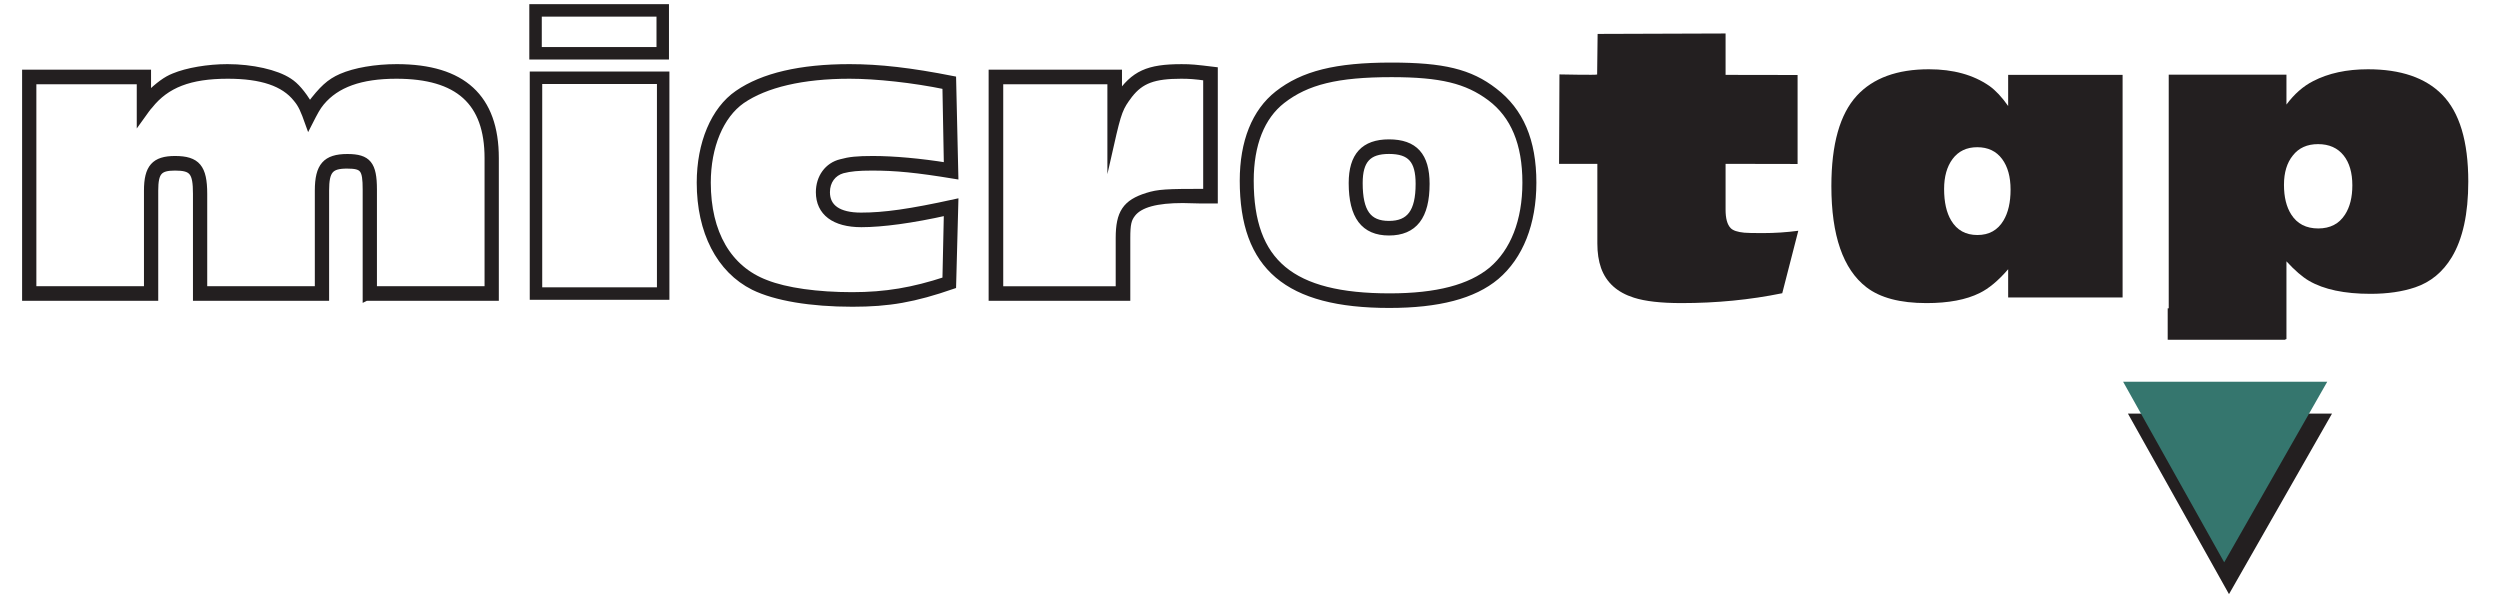
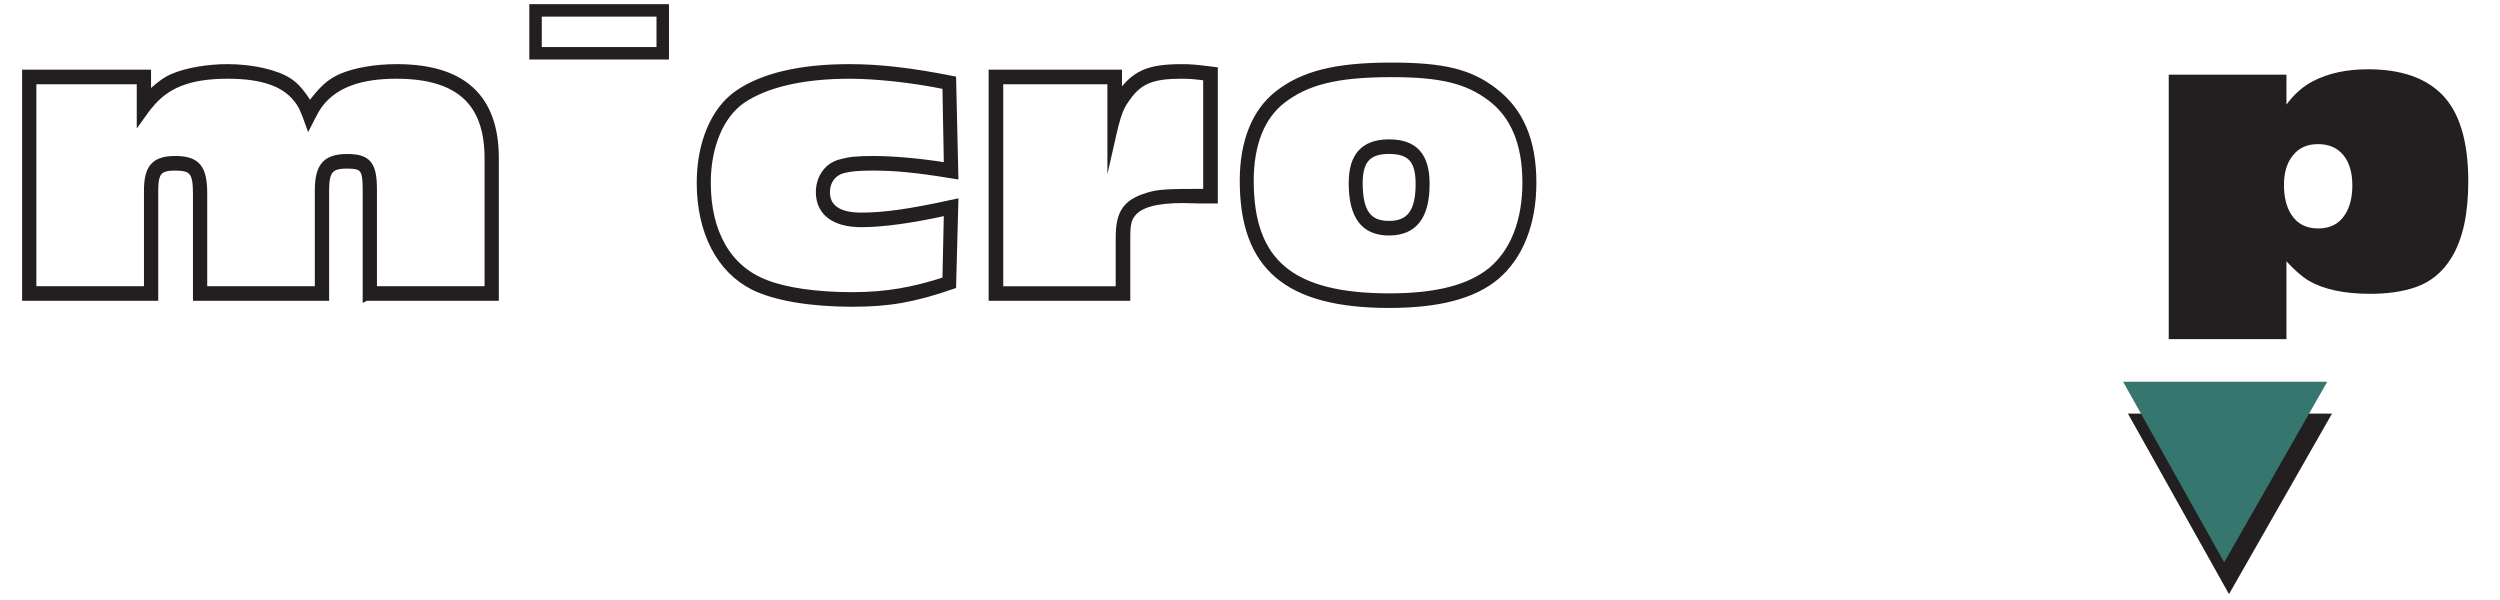
<svg xmlns="http://www.w3.org/2000/svg" xmlns:ns1="http://www.inkscape.org/namespaces/inkscape" xmlns:ns2="http://sodipodi.sourceforge.net/DTD/sodipodi-0.dtd" version="1.1" width="250" height="60" id="svg3148" ns1:version="0.48.4 r" ns2:docname="microtap-logo.svg" ns1:export-filename="/var/www/hermes/mt/packages/microtap/themes/microtap/img/microtap-logo.png" ns1:export-xdpi="90" ns1:export-ydpi="90">
  <ns2:namedview pagecolor="#ffffff" bordercolor="#666666" borderopacity="1" objecttolerance="10" gridtolerance="10" guidetolerance="10" ns1:pageopacity="0" ns1:pageshadow="2" ns1:window-width="1920" ns1:window-height="1121" id="namedview41" showgrid="false" fit-margin-top="0" fit-margin-left="0" fit-margin-right="0" fit-margin-bottom="0" ns1:zoom="3.578494" ns1:cx="174.43193" ns1:cy="34.307696" ns1:window-x="0" ns1:window-y="25" ns1:window-maximized="1" ns1:current-layer="svg3148" />
  <defs id="defs3150">
    <clipPath id="clipPath52">
      <path d="m 372.756,744.735 164.149,0 0,39.628 -164.149,0 0,-39.628 z" id="path54" ns1:connector-curvature="0" />
    </clipPath>
  </defs>
  <g transform="matrix(1.209,0,0,1.209,-176.399,-402.777)" id="layer1">
    <g transform="matrix(1.25,0,0,-1.25,-321.066,1313.21)" id="g48">
      <g clip-path="url(#clipPath52)" id="g50">
        <g transform="translate(405.861,773.585)" id="g56">
          <path d="m 0,0 c 0,3.72 -1.96,5.475 -6.055,5.475 -2.362,0 -3.97,-0.577 -4.975,-1.782 -0.276,-0.34 -0.402,-0.576 -0.829,-1.414 -0.326,0.917 -0.477,1.258 -0.804,1.65 -0.829,1.048 -2.312,1.546 -4.548,1.546 -2.512,0 -4.07,-0.602 -5.175,-1.991 -0.151,-0.158 -0.251,-0.315 -0.628,-0.838 l 0,2.462 -7.085,0 0,-13.805 7.562,0 0,6.549 c 0,1.519 0.478,2.069 1.834,2.069 1.458,0 1.91,-0.55 1.91,-2.279 l 0,-6.339 7.562,0 0,6.549 c 0,1.624 0.503,2.2 1.935,2.2 1.357,0 1.733,-0.471 1.733,-2.121 l 0,-6.628 7.563,0 L 0,0 z m -8.065,-9.221 0,7.152 c 0,1.362 -0.176,1.598 -1.256,1.598 -1.106,0 -1.407,-0.34 -1.407,-1.677 l 0,-7.073 -8.567,0 0,6.863 c 0,1.441 -0.252,1.756 -1.408,1.756 -1.054,0 -1.332,-0.315 -1.332,-1.546 l 0,-7.073 -8.566,0 0,14.853 8.09,0 0,-1.493 c 0.754,0.707 1.206,1.047 1.733,1.257 0.879,0.367 2.261,0.603 3.543,0.603 1.632,0 3.24,-0.367 4.07,-0.917 0.452,-0.288 0.854,-0.76 1.381,-1.598 0.829,1.1 1.307,1.545 2.086,1.886 0.904,0.393 2.261,0.629 3.668,0.629 4.372,0 6.532,-1.991 6.532,-5.999 l 0,-9.221 -8.567,0 z" id="path58" style="fill:#231f20;fill-opacity:1;fill-rule:nonzero;stroke:none" ns1:connector-curvature="0" />
        </g>
        <g transform="translate(405.861,773.585)" id="g60">
          <path d="m 0,0 c 0,3.72 -1.96,5.475 -6.055,5.475 -2.362,0 -3.97,-0.577 -4.975,-1.782 -0.276,-0.34 -0.402,-0.576 -0.829,-1.414 -0.326,0.917 -0.477,1.258 -0.804,1.65 -0.829,1.048 -2.312,1.546 -4.548,1.546 -2.512,0 -4.07,-0.602 -5.175,-1.991 -0.151,-0.158 -0.251,-0.315 -0.628,-0.838 l 0,2.462 -7.085,0 0,-13.805 7.562,0 0,6.549 c 0,1.519 0.478,2.069 1.834,2.069 1.458,0 1.91,-0.55 1.91,-2.279 l 0,-6.339 7.562,0 0,6.549 c 0,1.624 0.503,2.2 1.935,2.2 1.357,0 1.733,-0.471 1.733,-2.121 l 0,-6.628 7.563,0 L 0,0 z m -8.065,-9.221 0,7.152 c 0,1.362 -0.176,1.598 -1.256,1.598 -1.106,0 -1.407,-0.34 -1.407,-1.677 l 0,-7.073 -8.567,0 0,6.863 c 0,1.441 -0.252,1.756 -1.408,1.756 -1.054,0 -1.332,-0.315 -1.332,-1.546 l 0,-7.073 -8.566,0 0,14.853 8.09,0 0,-1.493 c 0.754,0.707 1.206,1.047 1.733,1.257 0.879,0.367 2.261,0.603 3.543,0.603 1.632,0 3.24,-0.367 4.07,-0.917 0.452,-0.288 0.854,-0.76 1.381,-1.598 0.829,1.1 1.307,1.545 2.086,1.886 0.904,0.393 2.261,0.629 3.668,0.629 4.372,0 6.532,-1.991 6.532,-5.999 l 0,-9.221 -8.567,0 z" id="path62" style="fill:none;stroke:#231f20;stroke-width:0.442;stroke-linecap:butt;stroke-linejoin:miter;stroke-miterlimit:10;stroke-opacity:1;stroke-dasharray:none" ns1:connector-curvature="0" />
        </g>
        <g transform="translate(436.255,770.023)" id="g64">
          <path d="m 0,0 c -2.326,-0.525 -4.309,-0.786 -5.68,-0.786 -1.787,0 -2.791,0.759 -2.791,2.096 0,0.968 0.563,1.754 1.444,1.964 0.564,0.157 1.078,0.209 2.106,0.209 1.371,0 3.134,-0.157 4.921,-0.445 l -0.098,5.291 c -2.154,0.446 -4.603,0.708 -6.365,0.708 -3.111,0 -5.559,-0.577 -7.126,-1.651 -1.419,-0.995 -2.277,-3.038 -2.277,-5.448 0,-3.327 1.371,-5.711 3.869,-6.654 1.322,-0.524 3.403,-0.812 5.705,-0.812 2.228,0 4.04,0.315 6.194,1.022 L 0,0 z m 0.368,-4.873 c -2.571,-0.89 -4.237,-1.178 -6.636,-1.178 -2.766,0 -5.093,0.392 -6.537,1.099 -2.253,1.127 -3.55,3.641 -3.55,6.89 0,2.593 0.93,4.82 2.497,5.894 1.665,1.152 4.163,1.729 7.395,1.729 1.982,0 4.039,-0.236 6.831,-0.786 L 0.514,2.409 c -2.546,0.419 -3.917,0.55 -5.484,0.55 -0.93,0 -1.444,-0.052 -1.959,-0.183 -0.637,-0.183 -1.053,-0.734 -1.053,-1.466 0,-1.022 0.784,-1.573 2.277,-1.573 1.543,0 3.233,0.236 6.219,0.891 L 0.368,-4.873 z" id="path66" style="fill:#231f20;fill-opacity:1;fill-rule:nonzero;stroke:none" ns1:connector-curvature="0" />
        </g>
        <g transform="translate(436.255,770.023)" id="g68">
          <path d="m 0,0 c -2.326,-0.525 -4.309,-0.786 -5.68,-0.786 -1.787,0 -2.791,0.759 -2.791,2.096 0,0.968 0.563,1.754 1.444,1.964 0.564,0.157 1.078,0.209 2.106,0.209 1.371,0 3.134,-0.157 4.921,-0.445 l -0.098,5.291 c -2.154,0.446 -4.603,0.708 -6.365,0.708 -3.111,0 -5.559,-0.577 -7.126,-1.651 -1.419,-0.995 -2.277,-3.038 -2.277,-5.448 0,-3.327 1.371,-5.711 3.869,-6.654 1.322,-0.524 3.403,-0.812 5.705,-0.812 2.228,0 4.04,0.315 6.194,1.022 L 0,0 z m 0.368,-4.873 c -2.571,-0.89 -4.237,-1.178 -6.636,-1.178 -2.766,0 -5.093,0.392 -6.537,1.099 -2.253,1.127 -3.55,3.641 -3.55,6.89 0,2.593 0.93,4.82 2.497,5.894 1.665,1.152 4.163,1.729 7.395,1.729 1.982,0 4.039,-0.236 6.831,-0.786 L 0.514,2.409 c -2.546,0.419 -3.917,0.55 -5.484,0.55 -0.93,0 -1.444,-0.052 -1.959,-0.183 -0.637,-0.183 -1.053,-0.734 -1.053,-1.466 0,-1.022 0.784,-1.573 2.277,-1.573 1.543,0 3.233,0.236 6.219,0.891 L 0.368,-4.873 z" id="path70" style="fill:none;stroke:#231f20;stroke-width:0.442;stroke-linecap:butt;stroke-linejoin:miter;stroke-miterlimit:10;stroke-opacity:1;stroke-dasharray:none" ns1:connector-curvature="0" />
        </g>
        <g transform="translate(447.624,768.293)" id="g72">
          <path d="m 0,0 c 0,1.676 0.446,2.331 1.86,2.777 0.759,0.236 1.232,0.262 3.929,0.262 l 0,7.597 C 5.029,10.74 4.663,10.767 4.112,10.767 2.306,10.767 1.441,10.452 0.681,9.483 0.052,8.645 -0.052,8.409 -0.55,6.209 l 0,4.191 -7.334,0 0,-13.806 7.884,0 L 0,0 z m -8.408,-3.929 0,14.853 8.382,0 0,-1.546 c 1.021,1.493 1.938,1.912 4.165,1.912 0.629,0 0.89,-0.026 2.175,-0.183 l 0,-8.592 -0.525,0 -0.471,0 -1.1,0.026 C 2.489,2.541 1.389,2.253 0.89,1.624 0.602,1.257 0.524,0.944 0.524,0 l 0,-3.929 -8.932,0 z" id="path74" style="fill:#231f20;fill-opacity:1;fill-rule:nonzero;stroke:none" ns1:connector-curvature="0" />
        </g>
        <g transform="translate(447.624,768.293)" id="g76">
-           <path d="m 0,0 c 0,1.676 0.446,2.331 1.86,2.777 0.759,0.236 1.232,0.262 3.929,0.262 l 0,7.597 C 5.029,10.74 4.663,10.767 4.112,10.767 2.306,10.767 1.441,10.452 0.681,9.483 0.052,8.645 -0.052,8.409 -0.55,6.209 l 0,4.191 -7.334,0 0,-13.806 7.884,0 L 0,0 z m -8.408,-3.929 0,14.853 8.382,0 0,-1.546 c 1.021,1.493 1.938,1.912 4.165,1.912 0.629,0 0.89,-0.026 2.175,-0.183 l 0,-8.592 -0.525,0 -0.471,0 -1.1,0.026 C 2.489,2.541 1.389,2.253 0.89,1.624 0.602,1.257 0.524,0.944 0.524,0 l 0,-3.929 -8.932,0 z" id="path78" style="fill:none;stroke:#231f20;stroke-width:0.442;stroke-linecap:butt;stroke-linejoin:miter;stroke-miterlimit:10;stroke-opacity:1;stroke-dasharray:none" ns1:connector-curvature="0" />
+           <path d="m 0,0 c 0,1.676 0.446,2.331 1.86,2.777 0.759,0.236 1.232,0.262 3.929,0.262 l 0,7.597 C 5.029,10.74 4.663,10.767 4.112,10.767 2.306,10.767 1.441,10.452 0.681,9.483 0.052,8.645 -0.052,8.409 -0.55,6.209 l 0,4.191 -7.334,0 0,-13.806 7.884,0 L 0,0 m -8.408,-3.929 0,14.853 8.382,0 0,-1.546 c 1.021,1.493 1.938,1.912 4.165,1.912 0.629,0 0.89,-0.026 2.175,-0.183 l 0,-8.592 -0.525,0 -0.471,0 -1.1,0.026 C 2.489,2.541 1.389,2.253 0.89,1.624 0.602,1.257 0.524,0.944 0.524,0 l 0,-3.929 -8.932,0 z" id="path78" style="fill:none;stroke:#231f20;stroke-width:0.442;stroke-linecap:butt;stroke-linejoin:miter;stroke-miterlimit:10;stroke-opacity:1;stroke-dasharray:none" ns1:connector-curvature="0" />
        </g>
        <g transform="translate(463.525,771.935)" id="g80">
          <path d="m 0,0 c 0,-1.912 0.582,-2.725 1.96,-2.725 1.379,0 1.985,0.813 1.985,2.671 0,1.572 -0.557,2.202 -1.985,2.202 C 0.582,2.148 0,1.518 0,0 m 4.428,-0.054 c 0,-2.147 -0.798,-3.194 -2.468,-3.194 -1.645,0 -2.444,1.047 -2.444,3.248 0,1.807 0.799,2.671 2.444,2.671 1.694,0 2.468,-0.864 2.468,-2.725 M -5.105,5.474 C -6.484,4.4 -7.21,2.567 -7.21,0.157 c 0,-5.422 2.71,-7.676 9.218,-7.676 3.122,0 5.324,0.577 6.752,1.756 1.451,1.23 2.25,3.248 2.25,5.789 0,2.593 -0.775,4.453 -2.347,5.632 C 7.114,6.81 5.396,7.23 2.13,7.23 -1.475,7.23 -3.484,6.731 -5.105,5.474 M 8.929,6.077 c 1.718,-1.31 2.565,-3.274 2.565,-6.051 0,-2.698 -0.871,-4.873 -2.444,-6.208 -1.5,-1.258 -3.823,-1.86 -7.065,-1.86 -6.751,0 -9.678,2.488 -9.678,8.199 0,2.567 0.797,4.558 2.298,5.736 1.669,1.31 3.846,1.86 7.5,1.86 3.436,0 5.202,-0.419 6.824,-1.676" id="path82" style="fill:#231f20;fill-opacity:1;fill-rule:nonzero;stroke:none" ns1:connector-curvature="0" />
        </g>
        <g transform="translate(463.525,771.935)" id="g84">
          <path d="m 0,0 c 0,-1.912 0.582,-2.725 1.96,-2.725 1.379,0 1.985,0.813 1.985,2.671 0,1.572 -0.557,2.202 -1.985,2.202 C 0.582,2.148 0,1.518 0,0 z m 4.428,-0.054 c 0,-2.147 -0.798,-3.194 -2.468,-3.194 -1.645,0 -2.444,1.047 -2.444,3.248 0,1.807 0.799,2.671 2.444,2.671 1.694,0 2.468,-0.864 2.468,-2.725 z M -5.105,5.474 C -6.484,4.4 -7.21,2.567 -7.21,0.157 c 0,-5.422 2.71,-7.676 9.218,-7.676 3.122,0 5.324,0.577 6.752,1.756 1.451,1.23 2.25,3.248 2.25,5.789 0,2.593 -0.775,4.453 -2.347,5.632 C 7.114,6.81 5.396,7.23 2.13,7.23 -1.475,7.23 -3.484,6.731 -5.105,5.474 z M 8.929,6.077 c 1.718,-1.31 2.565,-3.274 2.565,-6.051 0,-2.698 -0.871,-4.873 -2.444,-6.208 -1.5,-1.258 -3.823,-1.86 -7.065,-1.86 -6.751,0 -9.678,2.488 -9.678,8.199 0,2.567 0.797,4.558 2.298,5.736 1.669,1.31 3.846,1.86 7.5,1.86 3.436,0 5.202,-0.419 6.824,-1.676 z" id="path86" style="fill:none;stroke:#231f20;stroke-width:0.442;stroke-linecap:butt;stroke-linejoin:miter;stroke-miterlimit:10;stroke-opacity:1;stroke-dasharray:none" ns1:connector-curvature="0" />
        </g>
        <g transform="translate(492.571,768.779)" id="g88">
-           <path d="m 0,0 -1.062,-4.133 c -2.125,-0.436 -4.347,-0.653 -6.668,-0.653 -1.356,0 -2.405,0.119 -3.148,0.358 -1.109,0.35 -1.834,1.007 -2.176,1.971 -0.161,0.461 -0.243,0.998 -0.243,1.612 l 0,5.273 -2.533,0 0.025,5.918 c 0,0 2.493,-0.052 2.494,-0.006 0.032,2.717 0.032,2.685 0.032,2.685 l 8.467,0.029 0,-2.739 4.765,-0.008 0,-5.888 -4.765,0.009 0,-3.033 c 0,-0.58 0.111,-0.985 0.333,-1.216 0.153,-0.162 0.456,-0.264 0.909,-0.307 0.17,-0.017 0.575,-0.026 1.215,-0.026 0.802,0 1.587,0.051 2.355,0.154" id="path90" style="fill:#231f20;fill-opacity:1;fill-rule:nonzero;stroke:none" ns1:connector-curvature="0" />
-         </g>
+           </g>
        <g transform="translate(504.412,774.308)" id="g92">
-           <path d="m 0,0 c -0.701,0 -1.245,-0.26 -1.634,-0.78 -0.373,-0.504 -0.559,-1.165 -0.559,-1.984 0,-0.87 0.156,-1.566 0.468,-2.086 0.381,-0.64 0.96,-0.96 1.736,-0.96 0.769,0 1.345,0.32 1.725,0.96 0.313,0.52 0.469,1.203 0.469,2.047 0,0.845 -0.187,1.519 -0.56,2.023 C 1.257,-0.26 0.708,0 0,0 m 9.618,-9.944 -7.573,0 0,1.869 C 1.397,-8.826 0.769,-9.351 0.16,-9.649 c -0.891,-0.444 -2.064,-0.666 -3.518,-0.666 -1.744,0 -3.069,0.35 -3.976,1.05 -1.546,1.194 -2.319,3.425 -2.319,6.693 0,2.773 0.564,4.769 1.691,5.989 1.074,1.16 2.661,1.741 4.764,1.741 1.606,0 2.939,-0.367 3.998,-1.101 C 1.218,3.758 1.634,3.315 2.045,2.726 l 0,2.06 7.573,0 0,-14.73 z" id="path94" style="fill:#231f20;fill-opacity:1;fill-rule:nonzero;stroke:none" ns1:connector-curvature="0" />
-         </g>
+           </g>
        <g transform="translate(526.964,774.512)" id="g96">
          <path d="m 0,0 c -0.72,0 -1.277,-0.25 -1.668,-0.75 -0.392,-0.483 -0.588,-1.13 -0.588,-1.942 0,-0.811 0.161,-1.466 0.482,-1.966 0.391,-0.615 0.987,-0.922 1.785,-0.922 0.792,0 1.383,0.307 1.775,0.922 0.321,0.5 0.482,1.143 0.482,1.93 0,0.835 -0.192,1.495 -0.576,1.978 C 1.293,-0.25 0.729,0 0,0 m -9.882,-12.905 0,17.502 7.79,0 0,-1.979 c 0.517,0.696 1.105,1.213 1.763,1.549 1.01,0.524 2.22,0.786 3.631,0.786 2.161,0 3.795,-0.557 4.899,-1.671 C 9.361,2.11 9.94,0.189 9.94,-2.483 9.94,-4.605 9.576,-6.272 8.847,-7.485 8.252,-8.468 7.445,-9.132 6.427,-9.476 5.581,-9.763 4.594,-9.906 3.466,-9.906 c -1.723,0 -3.078,0.287 -4.065,0.86 -0.447,0.262 -0.944,0.692 -1.493,1.291 l 0,-5.15 -7.79,0 z" id="path98" style="fill:#231f20;fill-opacity:1;fill-rule:nonzero;stroke:none" ns1:connector-curvature="0" />
        </g>
        <g transform="translate(417.43,780.523)" id="g100">
          <path d="m 0,0 -8.416,0 0,2.838 L 0,2.838 0,0 z" id="path102" style="fill:none;stroke:#231f20;stroke-width:0.825;stroke-linecap:butt;stroke-linejoin:miter;stroke-miterlimit:10;stroke-opacity:1;stroke-dasharray:none" ns1:connector-curvature="0" />
        </g>
        <g transform="translate(417.459,764.624)" id="g104">
-           <path d="m 0,0 -8.416,0 0,14.279 8.416,0 L 0,0 z" id="path106" style="fill:none;stroke:#231f20;stroke-width:0.825;stroke-linecap:butt;stroke-linejoin:miter;stroke-miterlimit:10;stroke-opacity:1;stroke-dasharray:none" ns1:connector-curvature="0" />
-         </g>
+           </g>
        <g transform="translate(521.07,744.734)" id="g108">
          <path d="m 0,0 6.818,11.948 -13.506,0" id="path110" style="fill:#231f20;fill-opacity:1;fill-rule:nonzero;stroke:none" ns1:connector-curvature="0" />
        </g>
        <g transform="translate(520.753,746.84)" id="g112">
          <path d="m 0,0 6.818,11.948 -13.506,0" id="path114" style="fill:#35766e;fill-opacity:1;fill-rule:nonzero;stroke:none" ns1:connector-curvature="0" />
        </g>
-         <path d="m 524.806,761.569 -7.792,0 0,2.078 7.792,0 0,-2.078 z" id="path116" style="fill:#231f20;fill-opacity:1;fill-rule:nonzero;stroke:none" ns1:connector-curvature="0" />
      </g>
    </g>
  </g>
</svg>